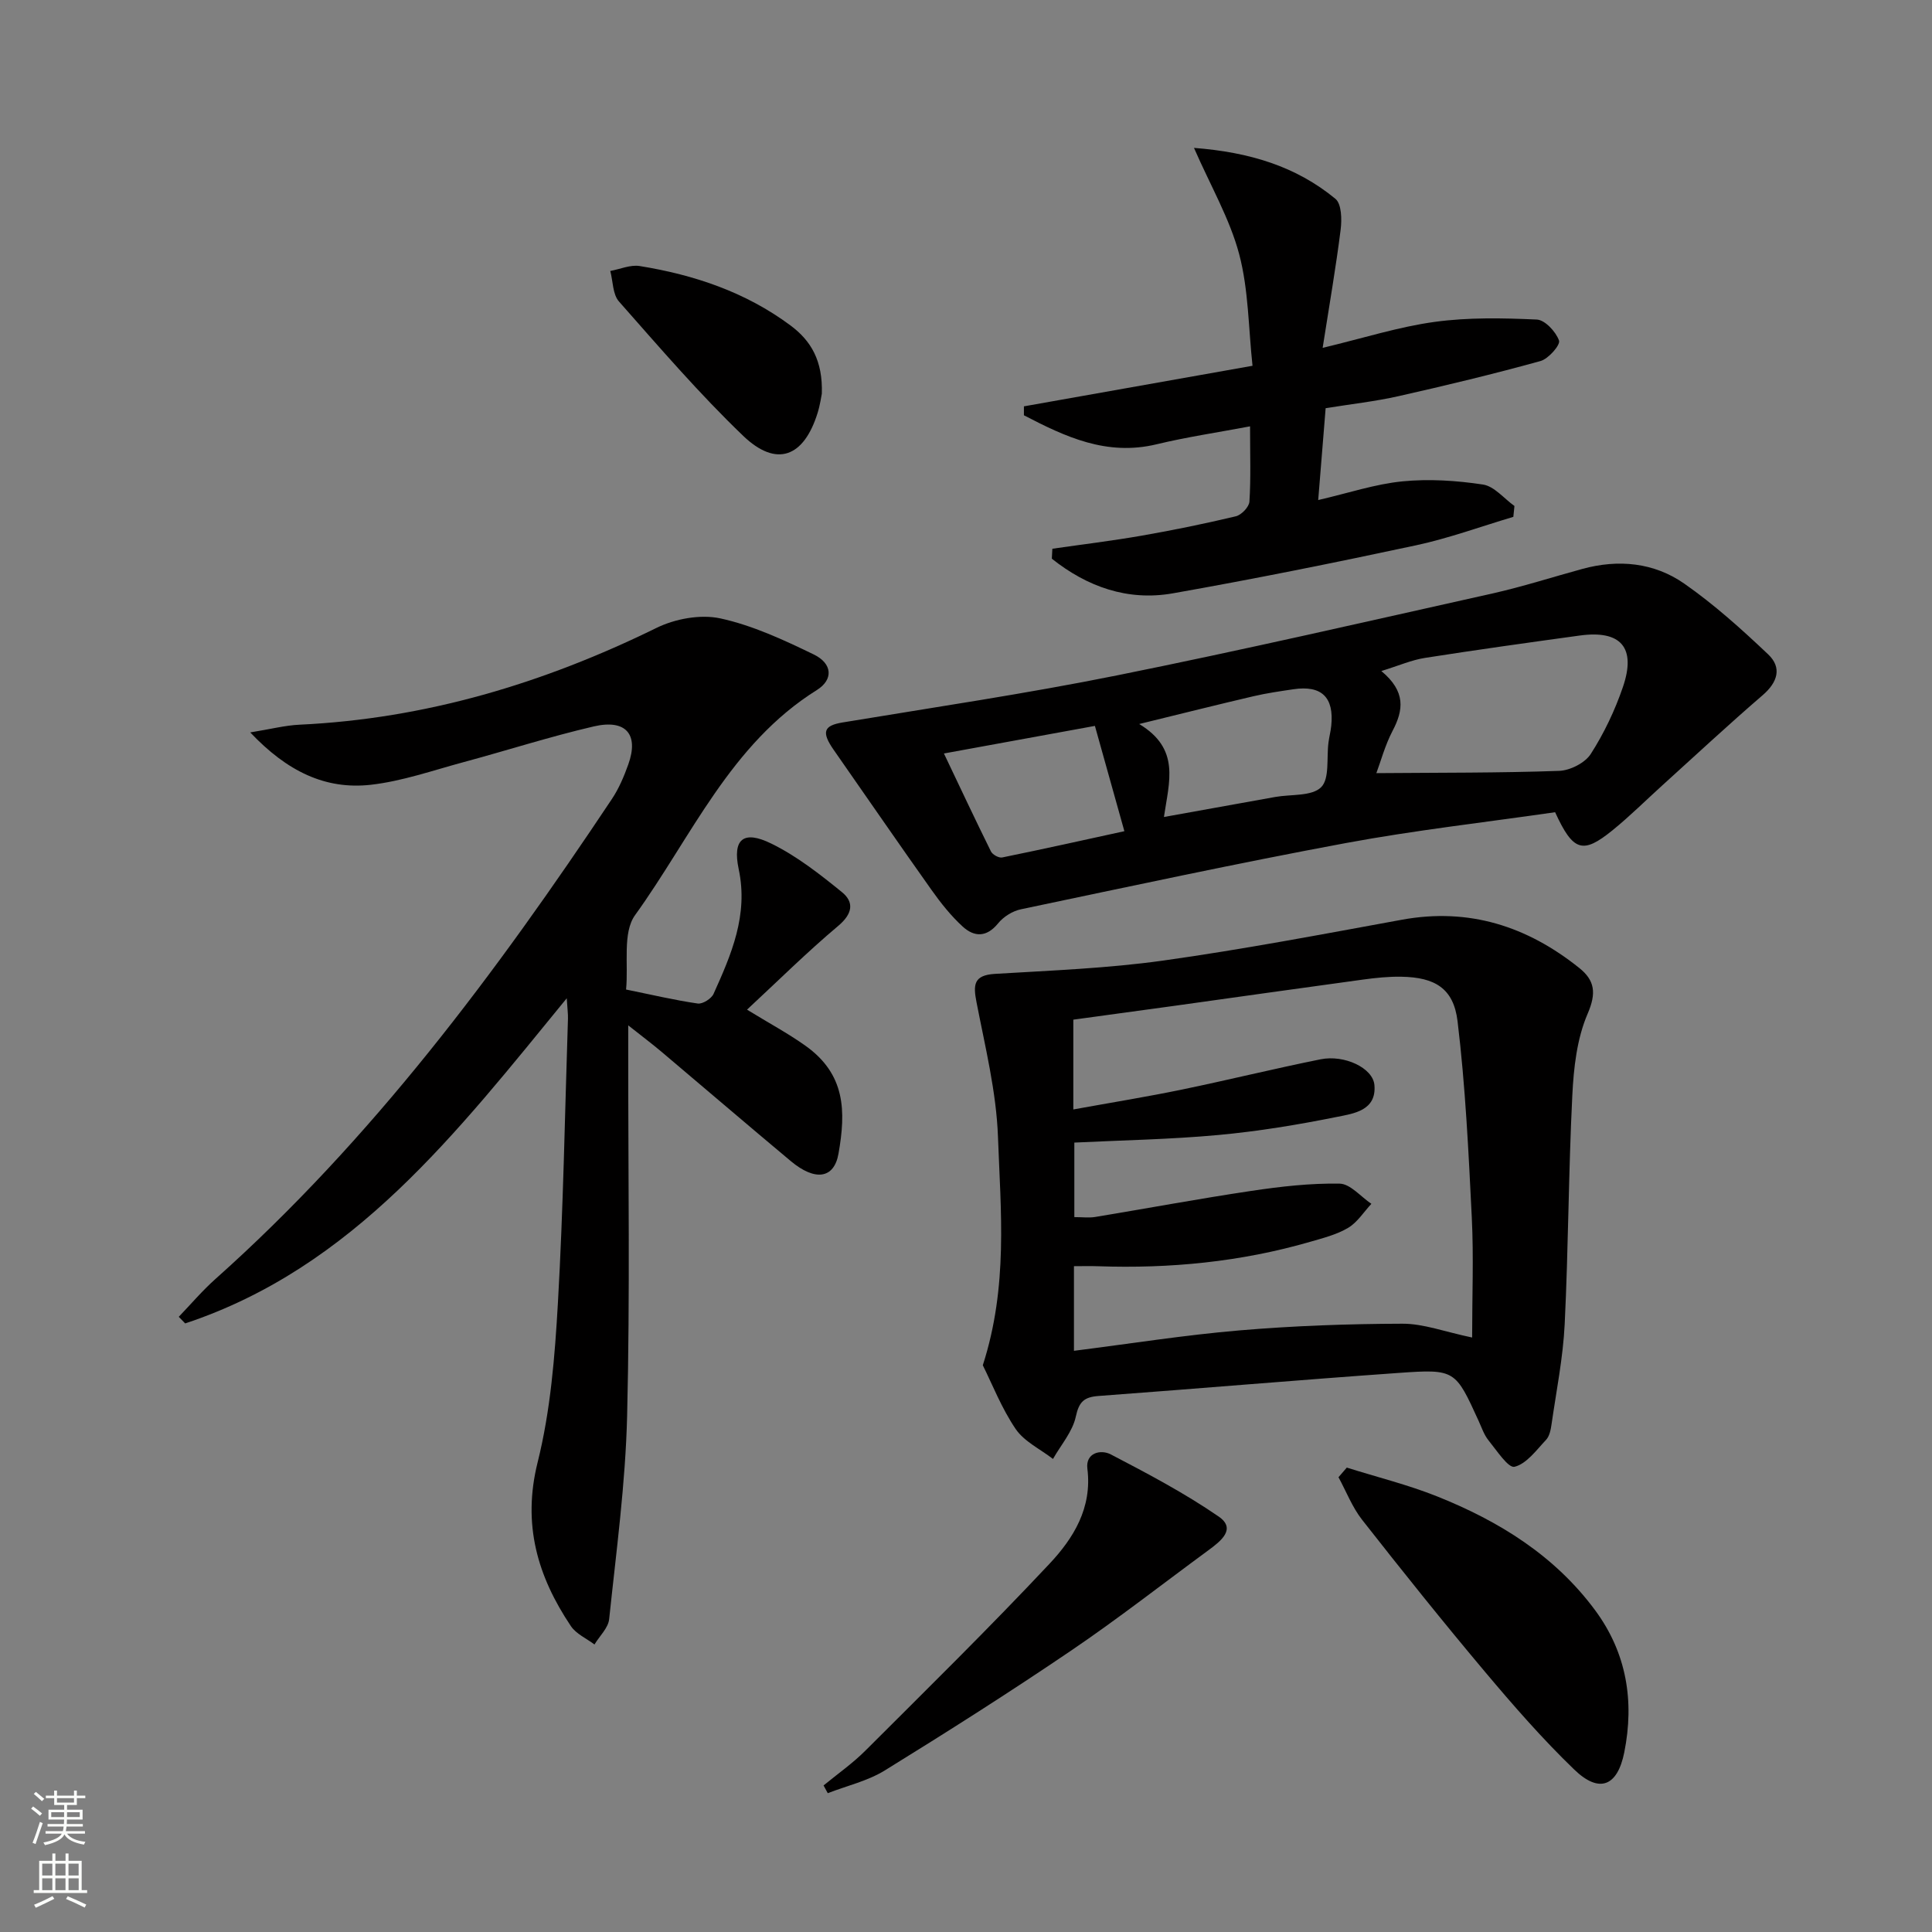
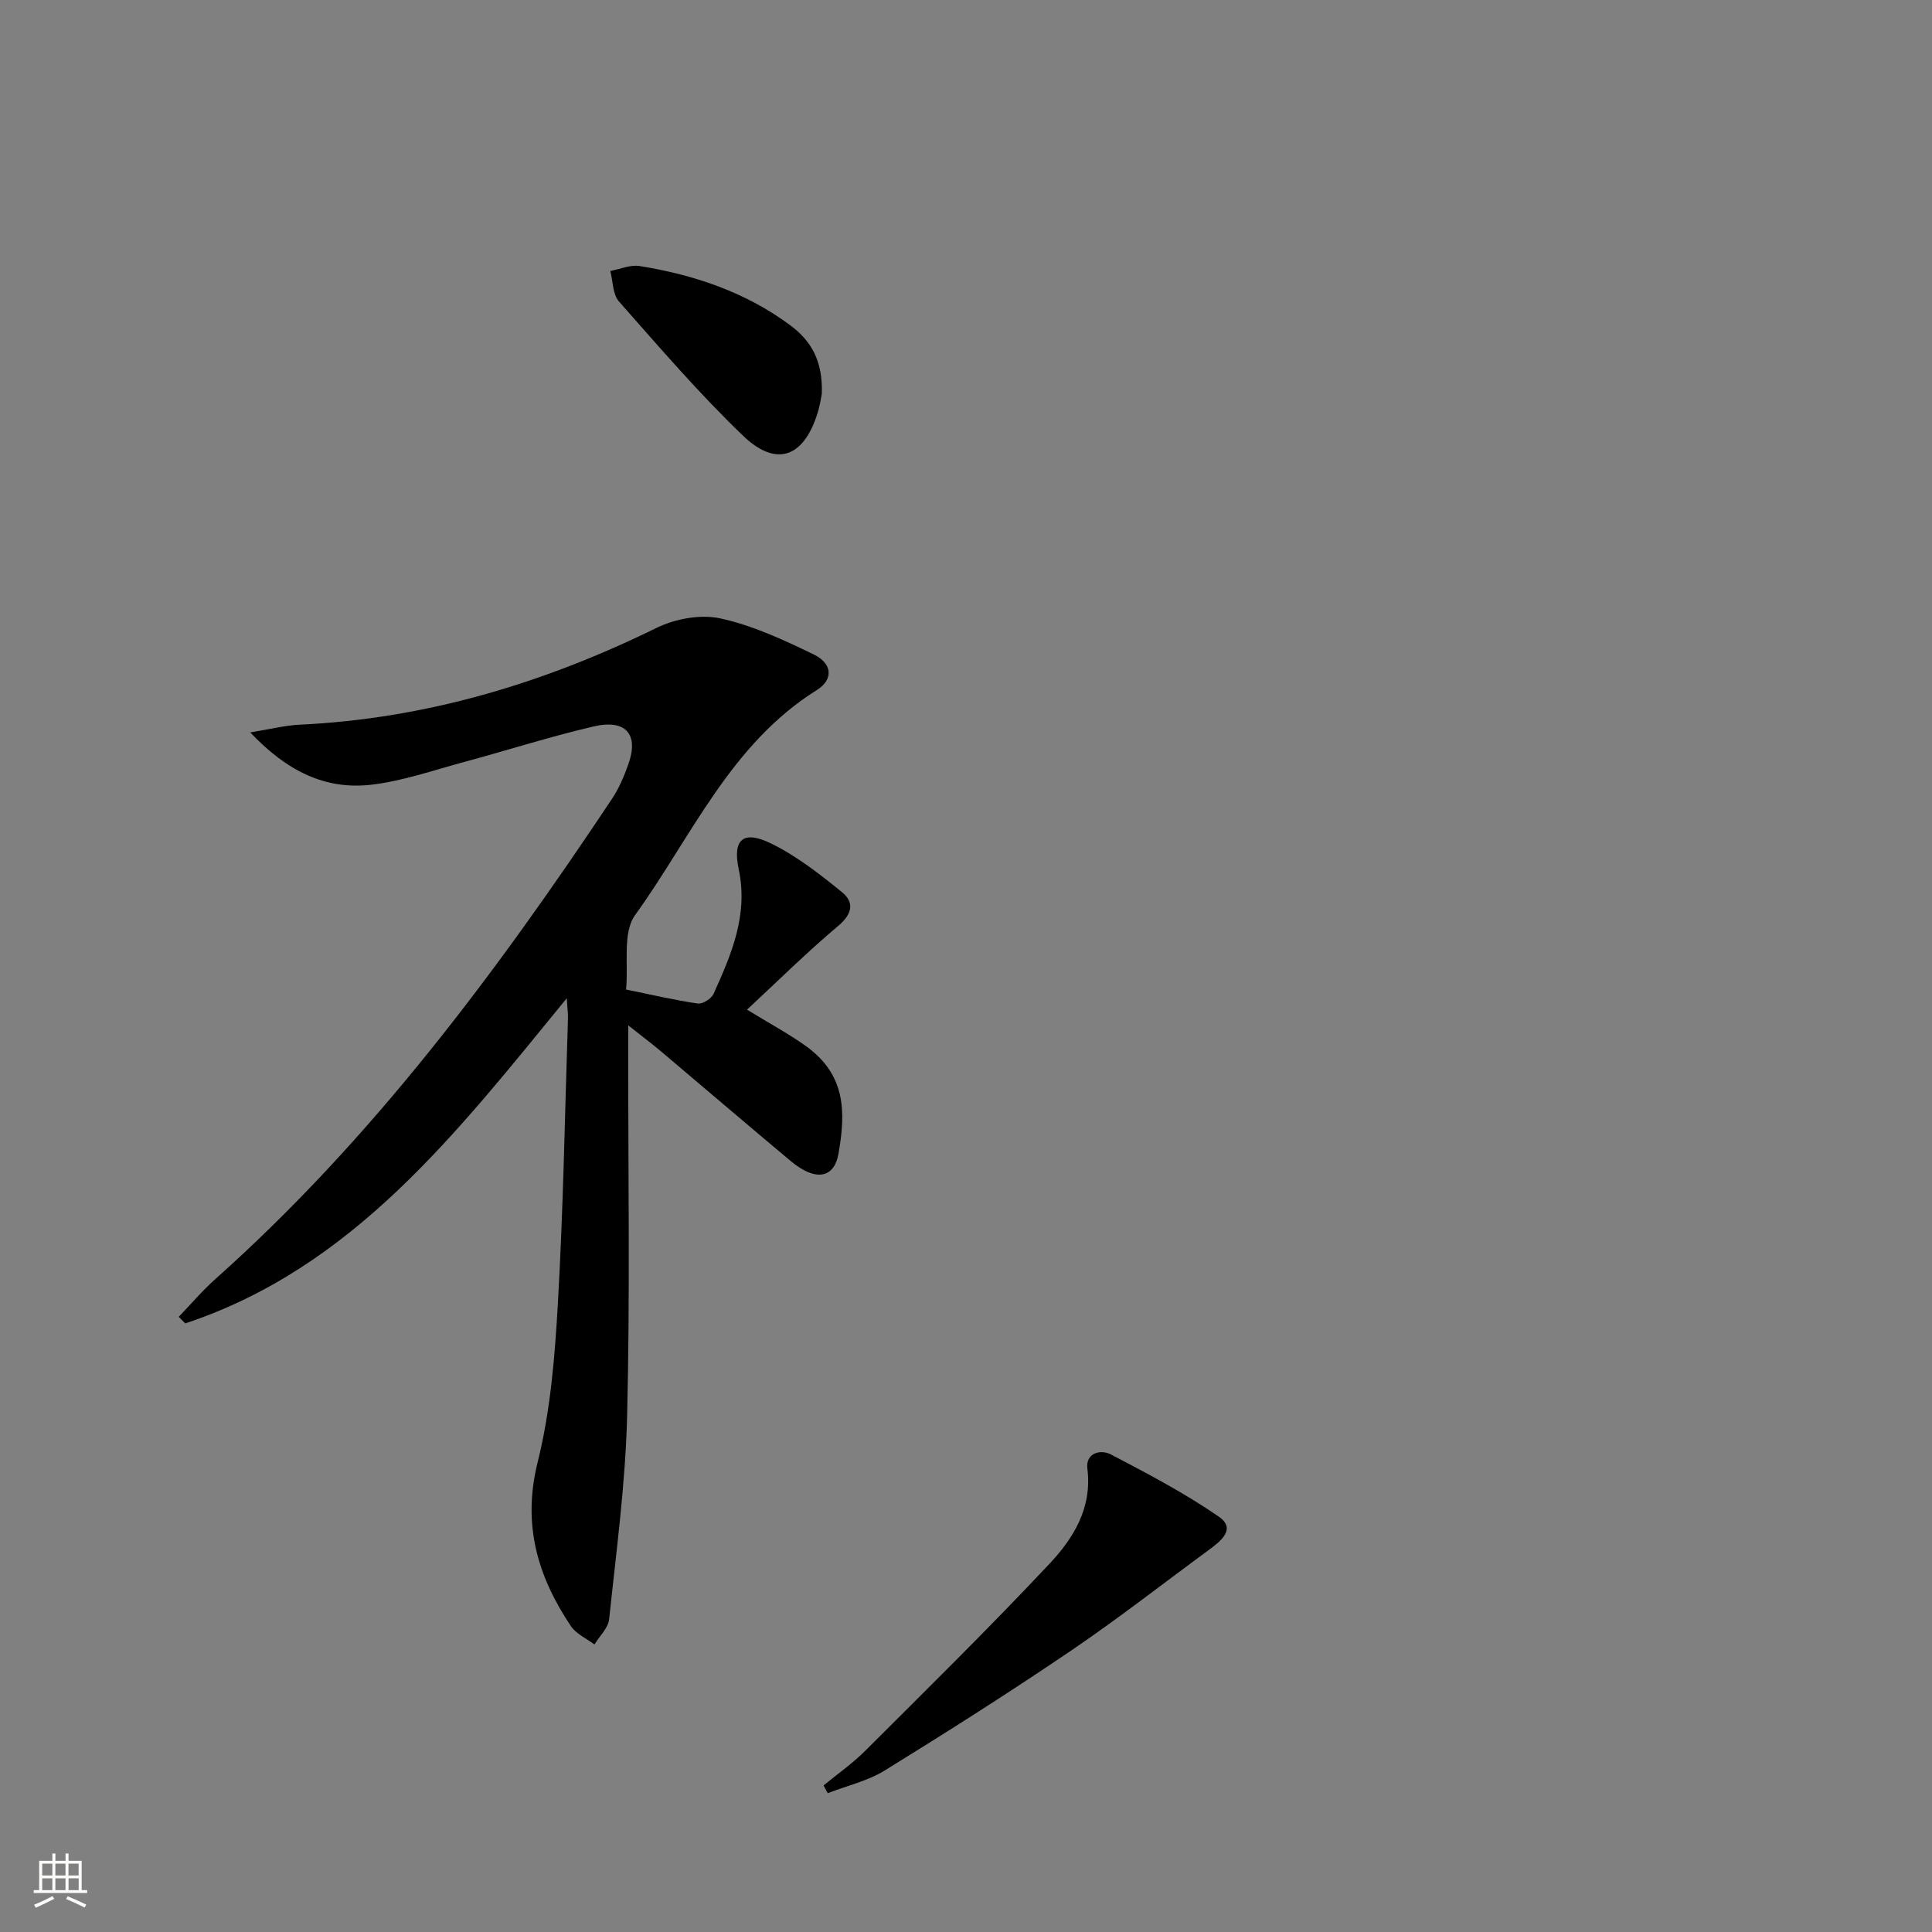
<svg xmlns="http://www.w3.org/2000/svg" enable-background="new 0 0 400 400" viewBox="0 0 400 400">
  <rect x="0" y="0" width="400" height="400" fill="#808080" stroke="none" />
  <g fill="#010000">
    <path d="m51.81 151.64c4.26-.69 7.22-1.46 10.2-1.6 26.12-1.23 50.51-8.56 73.89-20.03 3.87-1.9 9.11-2.87 13.23-1.98 6.68 1.45 13.11 4.45 19.33 7.46 3.89 1.88 4.13 5.2.67 7.37-17.93 11.2-25.97 30.42-37.64 46.6-2.64 3.66-1.35 10.16-1.87 15.41 5.46 1.11 10.12 2.22 14.85 2.9 1 .14 2.81-1 3.26-1.99 3.69-8.18 7.23-16.33 5.21-25.83-1.32-6.23.98-8.13 6.74-5.3 5.27 2.58 10.05 6.33 14.64 10.06 2.58 2.1 2.18 4.5-.77 6.98-6.46 5.43-12.47 11.39-18.89 17.35 4.55 2.79 8.49 4.9 12.1 7.47 8.27 5.89 8.41 13.47 6.84 22.35-.92 5.24-4.9 5.7-9.88 1.53-8.94-7.47-17.79-15.06-26.69-22.57-1.98-1.67-4.05-3.23-6.96-5.53v5.84c-.02 24.99.38 49.99-.23 74.97-.34 14.06-2.25 28.1-3.72 42.12-.19 1.84-1.99 3.5-3.04 5.25-1.66-1.25-3.8-2.18-4.89-3.81-6.91-10.31-10.08-21.06-6.88-33.9 2.67-10.7 3.57-21.95 4.2-33.02 1.12-19.59 1.44-39.22 2.08-58.84.03-.96-.11-1.93-.25-4.22-22.76 27.8-44.15 55.75-79 67.32-.44-.46-.88-.91-1.33-1.37 2.51-2.61 4.86-5.39 7.55-7.79 32.46-28.93 58.16-63.44 82.11-99.39 1.46-2.18 2.52-4.69 3.41-7.18 2.23-6.21-.47-9.43-7.16-7.87-9.04 2.1-17.89 4.95-26.86 7.37-6.4 1.72-12.76 3.97-19.29 4.71-9.42 1.05-17.33-2.78-24.96-10.84z" />
-     <path d="m203.48 282.66c5.27-16.34 3.7-31.91 3.14-47.29-.34-9.33-2.65-18.61-4.44-27.85-.71-3.64-.62-5.62 3.81-5.89 11.59-.7 23.25-1.14 34.73-2.74 16.58-2.32 33.05-5.46 49.53-8.47 13.9-2.54 25.94 1.36 36.71 9.98 3.22 2.58 3.6 5.18 1.74 9.49-2.22 5.15-2.89 11.2-3.17 16.92-.79 15.78-.81 31.59-1.58 47.37-.34 6.93-1.73 13.81-2.72 20.7-.16 1.12-.42 2.47-1.14 3.23-2 2.12-4.03 4.96-6.52 5.57-1.29.32-3.71-3.4-5.39-5.47-.92-1.13-1.41-2.63-2.03-3.99-4.84-10.6-4.85-10.8-16.59-9.97-20.71 1.46-41.39 3.24-62.1 4.77-2.99.22-4.06 1.17-4.73 4.29-.67 3.11-3.08 5.85-4.72 8.75-2.62-2.03-5.94-3.59-7.72-6.19-2.92-4.3-4.85-9.27-6.81-13.21zm18.74-52.96c7.94-1.44 15.25-2.62 22.5-4.12 9.58-1.98 19.09-4.33 28.68-6.26 4.94-1 10.85 1.78 11.16 5.33.46 5.29-4.31 5.9-7.75 6.59-8.12 1.64-16.33 2.99-24.57 3.75-9.88.91-19.82 1.08-29.81 1.57v15.43c1.69 0 3.04.18 4.32-.03 10.78-1.78 21.53-3.79 32.34-5.4 6.04-.9 12.19-1.61 18.27-1.5 2.21.04 4.38 2.71 6.57 4.18-1.58 1.69-2.9 3.83-4.81 4.97-2.37 1.41-5.2 2.12-7.89 2.9-14.34 4.15-29.01 5.57-43.9 5.05-1.6-.06-3.21-.01-4.98-.01v17.52c11.64-1.47 22.95-3.27 34.32-4.23 11.2-.95 22.47-1.35 33.71-1.38 4.36-.01 8.72 1.67 14.41 2.86 0-8.57.33-16.71-.07-24.82-.67-13.58-1.32-27.2-2.95-40.68-.83-6.83-4.72-9.08-11.63-9.2-2.64-.05-5.31.23-7.94.59-12.99 1.77-25.96 3.61-38.94 5.42-7 .97-14.01 1.92-21.04 2.88z" />
-     <path d="m321.97 168.16c-14.51 2.1-29.02 3.73-43.35 6.39-22.49 4.18-44.87 9.01-67.26 13.71-1.73.36-3.62 1.55-4.73 2.93-2.39 2.93-4.95 2.81-7.31.65-2.43-2.22-4.53-4.87-6.44-7.56-6.83-9.62-13.51-19.34-20.26-29.01-2.6-3.72-2.09-5.04 1.81-5.69 18.95-3.14 37.97-5.95 56.79-9.74 25.99-5.23 51.85-11.18 77.73-16.96 6.3-1.41 12.46-3.4 18.69-5.1 7.45-2.03 14.79-1.32 21.05 3.04 6.2 4.32 11.89 9.45 17.39 14.66 2.89 2.74 1.98 5.77-1.15 8.46-7.04 6.06-13.84 12.4-20.73 18.63-3.45 3.12-6.76 6.42-10.37 9.35-6.12 4.95-8.12 4.41-11.86-3.76zm-37.01-8.09c13.09-.11 25.47-.03 37.83-.47 2.28-.08 5.37-1.64 6.56-3.5 2.75-4.28 5-9.02 6.65-13.84 2.81-8.19-.41-11.85-8.93-10.68-10.69 1.47-21.38 2.96-32.04 4.63-2.76.43-5.41 1.6-9.04 2.72 5.13 4.26 4.58 8.11 2.32 12.4-1.57 3.01-2.46 6.38-3.35 8.74zm-43.98 9.08c8.18-1.47 15.62-2.82 23.06-4.15 3.26-.58 7.54-.1 9.48-2.01 1.8-1.77 1.1-6.09 1.53-9.28.15-1.15.45-2.28.57-3.43.61-5.91-1.98-8.44-7.81-7.58-2.78.41-5.57.81-8.3 1.45-7.45 1.74-14.86 3.6-23.65 5.75 8.55 5.16 6.2 11.87 5.12 19.25zm-45.55-13.15c3.33 6.98 6.46 13.67 9.74 20.29.33.66 1.64 1.38 2.32 1.24 8.73-1.78 17.42-3.72 25.3-5.44-2.08-7.42-4.06-14.5-6.1-21.8-9.6 1.76-19.94 3.65-31.26 5.71z" />
-     <path d="m217.88 113.61c6.17-.89 12.37-1.64 18.51-2.71 6.53-1.14 13.04-2.47 19.49-4.01 1.15-.28 2.73-1.93 2.8-3.04.31-4.79.13-9.6.13-15.58-6.85 1.29-13.16 2.22-19.33 3.71-10.37 2.5-18.94-1.56-27.49-6 0-.62 0-1.24 0-1.85 15.39-2.73 30.78-5.46 47.33-8.4-.85-7.84-.81-15.74-2.76-23.1-1.93-7.28-5.87-14.04-9.36-22.01 11.46.88 21.12 3.81 29.28 10.54 1.28 1.05 1.35 4.25 1.09 6.35-.96 7.68-2.29 15.31-3.73 24.51 8.56-2.05 15.8-4.37 23.22-5.38 6.94-.95 14.09-.8 21.12-.48 1.69.08 3.95 2.52 4.6 4.35.32.9-2.19 3.79-3.84 4.24-9.72 2.69-19.54 5.05-29.39 7.27-4.84 1.09-9.8 1.64-15.09 2.49-.49 6.02-.98 12.07-1.54 19.02 6.27-1.45 11.79-3.31 17.45-3.87 5.5-.54 11.19-.17 16.67.66 2.34.36 4.35 2.9 6.51 4.44-.08.75-.15 1.5-.23 2.25-6.72 2-13.35 4.43-20.19 5.9-16.71 3.58-33.46 6.96-50.29 9.93-9.39 1.66-17.79-1.38-25.07-7.17.03-.7.07-1.38.11-2.06z" />
-     <path d="m278.84 303.85c6.23 1.96 12.62 3.54 18.67 5.95 12.84 5.13 24.38 12.26 32.77 23.62 6.52 8.84 8.12 18.82 6.01 29.38-1.42 7.09-5.2 8.55-10.36 3.57-6.57-6.33-12.61-13.26-18.49-20.25-8.67-10.31-17.1-20.84-25.42-31.45-2.05-2.61-3.29-5.87-4.9-8.83.58-.65 1.15-1.32 1.72-1.99z" />
    <path d="m170.51 369.66c2.9-2.39 6.01-4.56 8.65-7.2 12.81-12.79 25.73-25.49 38.11-38.68 4.96-5.28 8.88-11.56 7.86-19.7-.41-3.28 2.74-4.06 4.85-2.96 7.62 3.97 15.28 8.01 22.34 12.87 3.7 2.55.43 5.08-2.06 6.92-9.51 6.98-18.81 14.26-28.56 20.87-12.63 8.57-25.52 16.75-38.51 24.77-3.55 2.19-7.85 3.17-11.81 4.71-.29-.54-.58-1.07-.87-1.6z" />
    <path d="m170.15 81.51c-.1.45-.34 2.27-.88 4-2.86 9.18-8.52 11.32-15.4 4.73-9.1-8.73-17.36-18.35-25.72-27.82-1.31-1.48-1.23-4.18-1.8-6.32 2.03-.37 4.16-1.33 6.09-1.02 11.27 1.82 21.93 5.39 31.22 12.3 4.26 3.17 6.71 7.3 6.49 14.13z" />
  </g>
-   <path d="m6.44 374.46.42-.45c.65.47 1.27.95 1.85 1.44l-.45.49c-.65-.56-1.25-1.06-1.82-1.48m.93 7.33-.63-.26c.55-1.36 1.05-2.8 1.52-4.33.19.1.38.19.59.27-.46 1.29-.95 2.73-1.48 4.32m-.38-10.38.44-.42c.43.34 1.01.82 1.74 1.44l-.49.49c-.53-.51-1.09-1.01-1.69-1.51m2.5.35h1.72v-1.04h.59v1.04h3.52v-1.04h.59v1.04h1.75v.53h-1.75v1.42h-2.03v.97h3.22v2.03h-3.24c0 .35-.01.66-.03.93h3.32v.53h-3.37c-.03.27-.08.58-.15.94h3.96v.53h-3.71c.67.92 1.93 1.48 3.79 1.68-.13.24-.23.44-.29.59-2.13-.38-3.48-1.08-4.04-2.12-.43.97-1.77 1.72-4.03 2.23-.09-.19-.2-.37-.33-.55 2.1-.42 3.37-1.03 3.81-1.83h-3.36v-.53h3.58c.08-.29.13-.61.16-.94h-3.33v-.53h3.39c.02-.27.04-.58.04-.93h-3.23v-2.03h3.25v-.97h-2.07v-1.42h-1.73zm1.12 3.44v1h2.65c.01-.3.02-.44.01-.4v-.25-.35zm1.19-2h3.52v-.91h-3.52zm4.71 2h-2.63v.59c0 .15-.01.28-.01.4h2.64z" fill="#fbfcfa" />
  <path d="m13.56 383.74h.63v1.52h2.72v6.07h1.13v.6h-11.06v-.6h1.13v-6.07h2.73v-1.52h.63v1.52h2.1v-1.52zm-2.69 8.83.38.56c-1.24.63-2.53 1.25-3.85 1.85-.1-.21-.21-.42-.34-.63 1.36-.55 2.63-1.15 3.81-1.78m-2.13-4.27h2.1v-2.45h-2.1zm0 3.04h2.1v-2.46h-2.1zm2.72-3.04h2.1v-2.45h-2.1zm0 3.04h2.1v-2.46h-2.1zm6.07 3.6c-1.41-.71-2.7-1.3-3.86-1.78l.35-.56c1.45.62 2.75 1.19 3.84 1.72zm-1.25-9.09h-2.1v2.45h2.1zm-2.09 5.49h2.1v-2.46h-2.1z" fill="#fbfcfa" />
</svg>